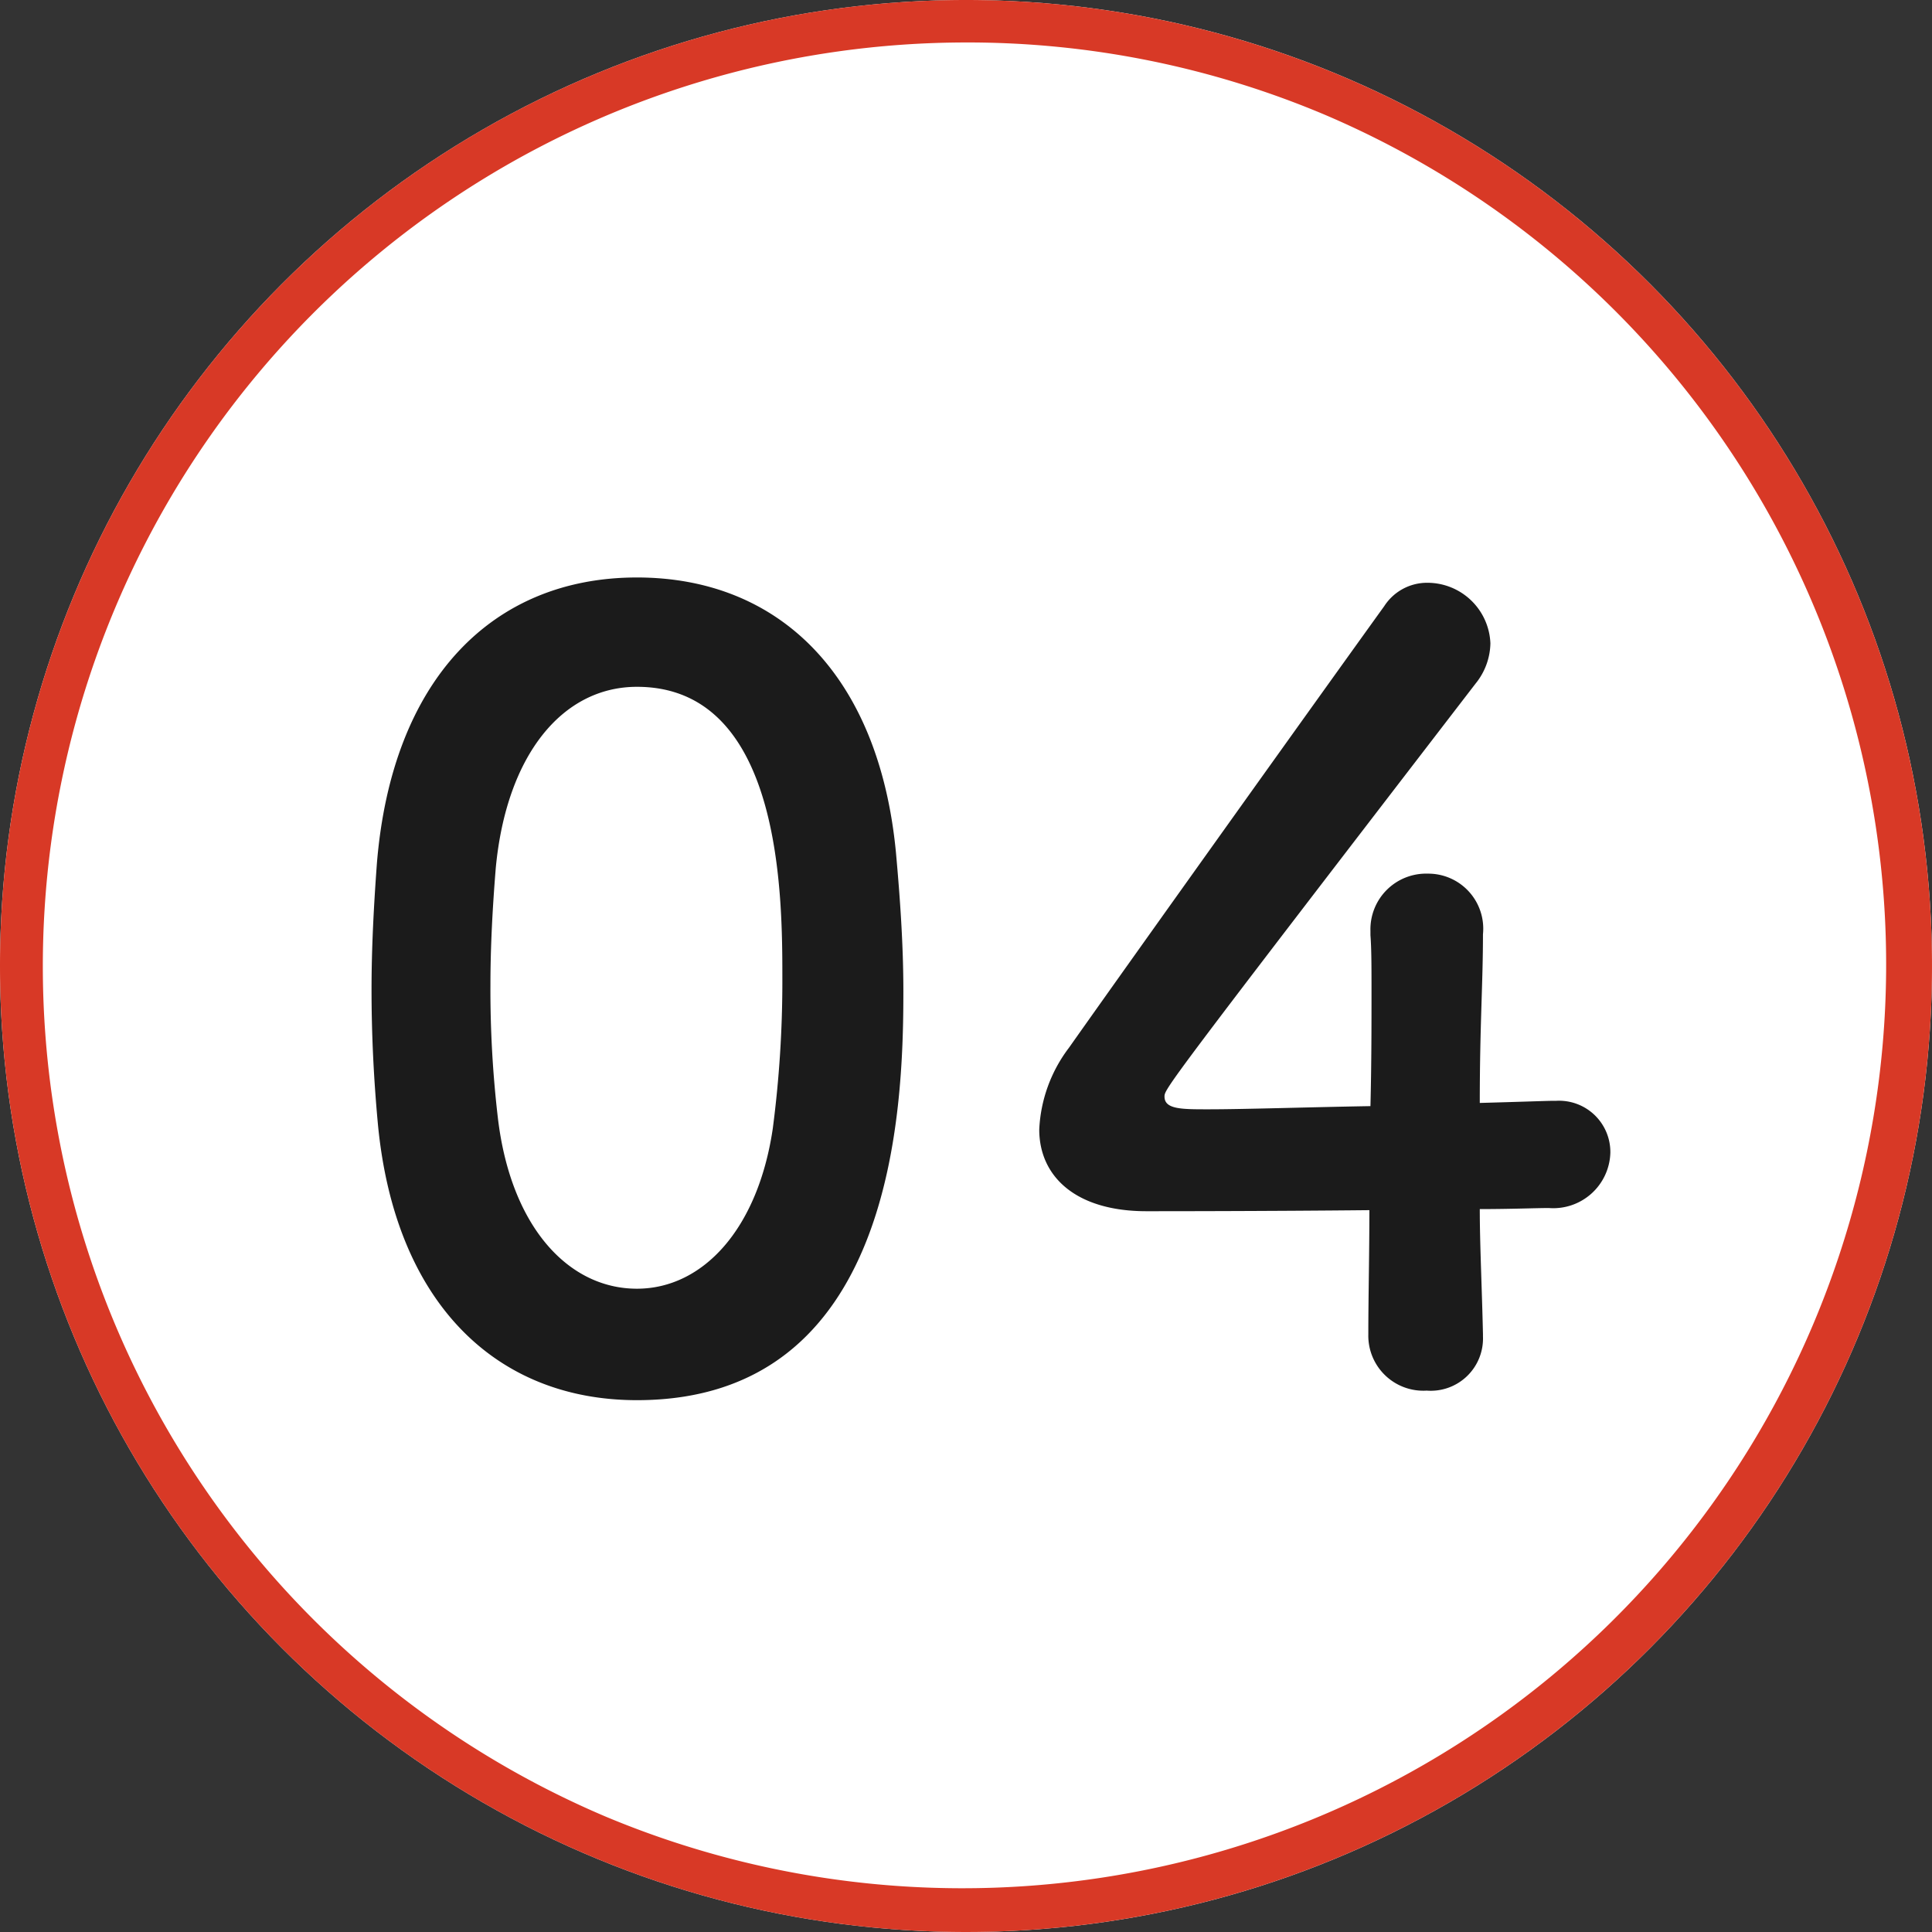
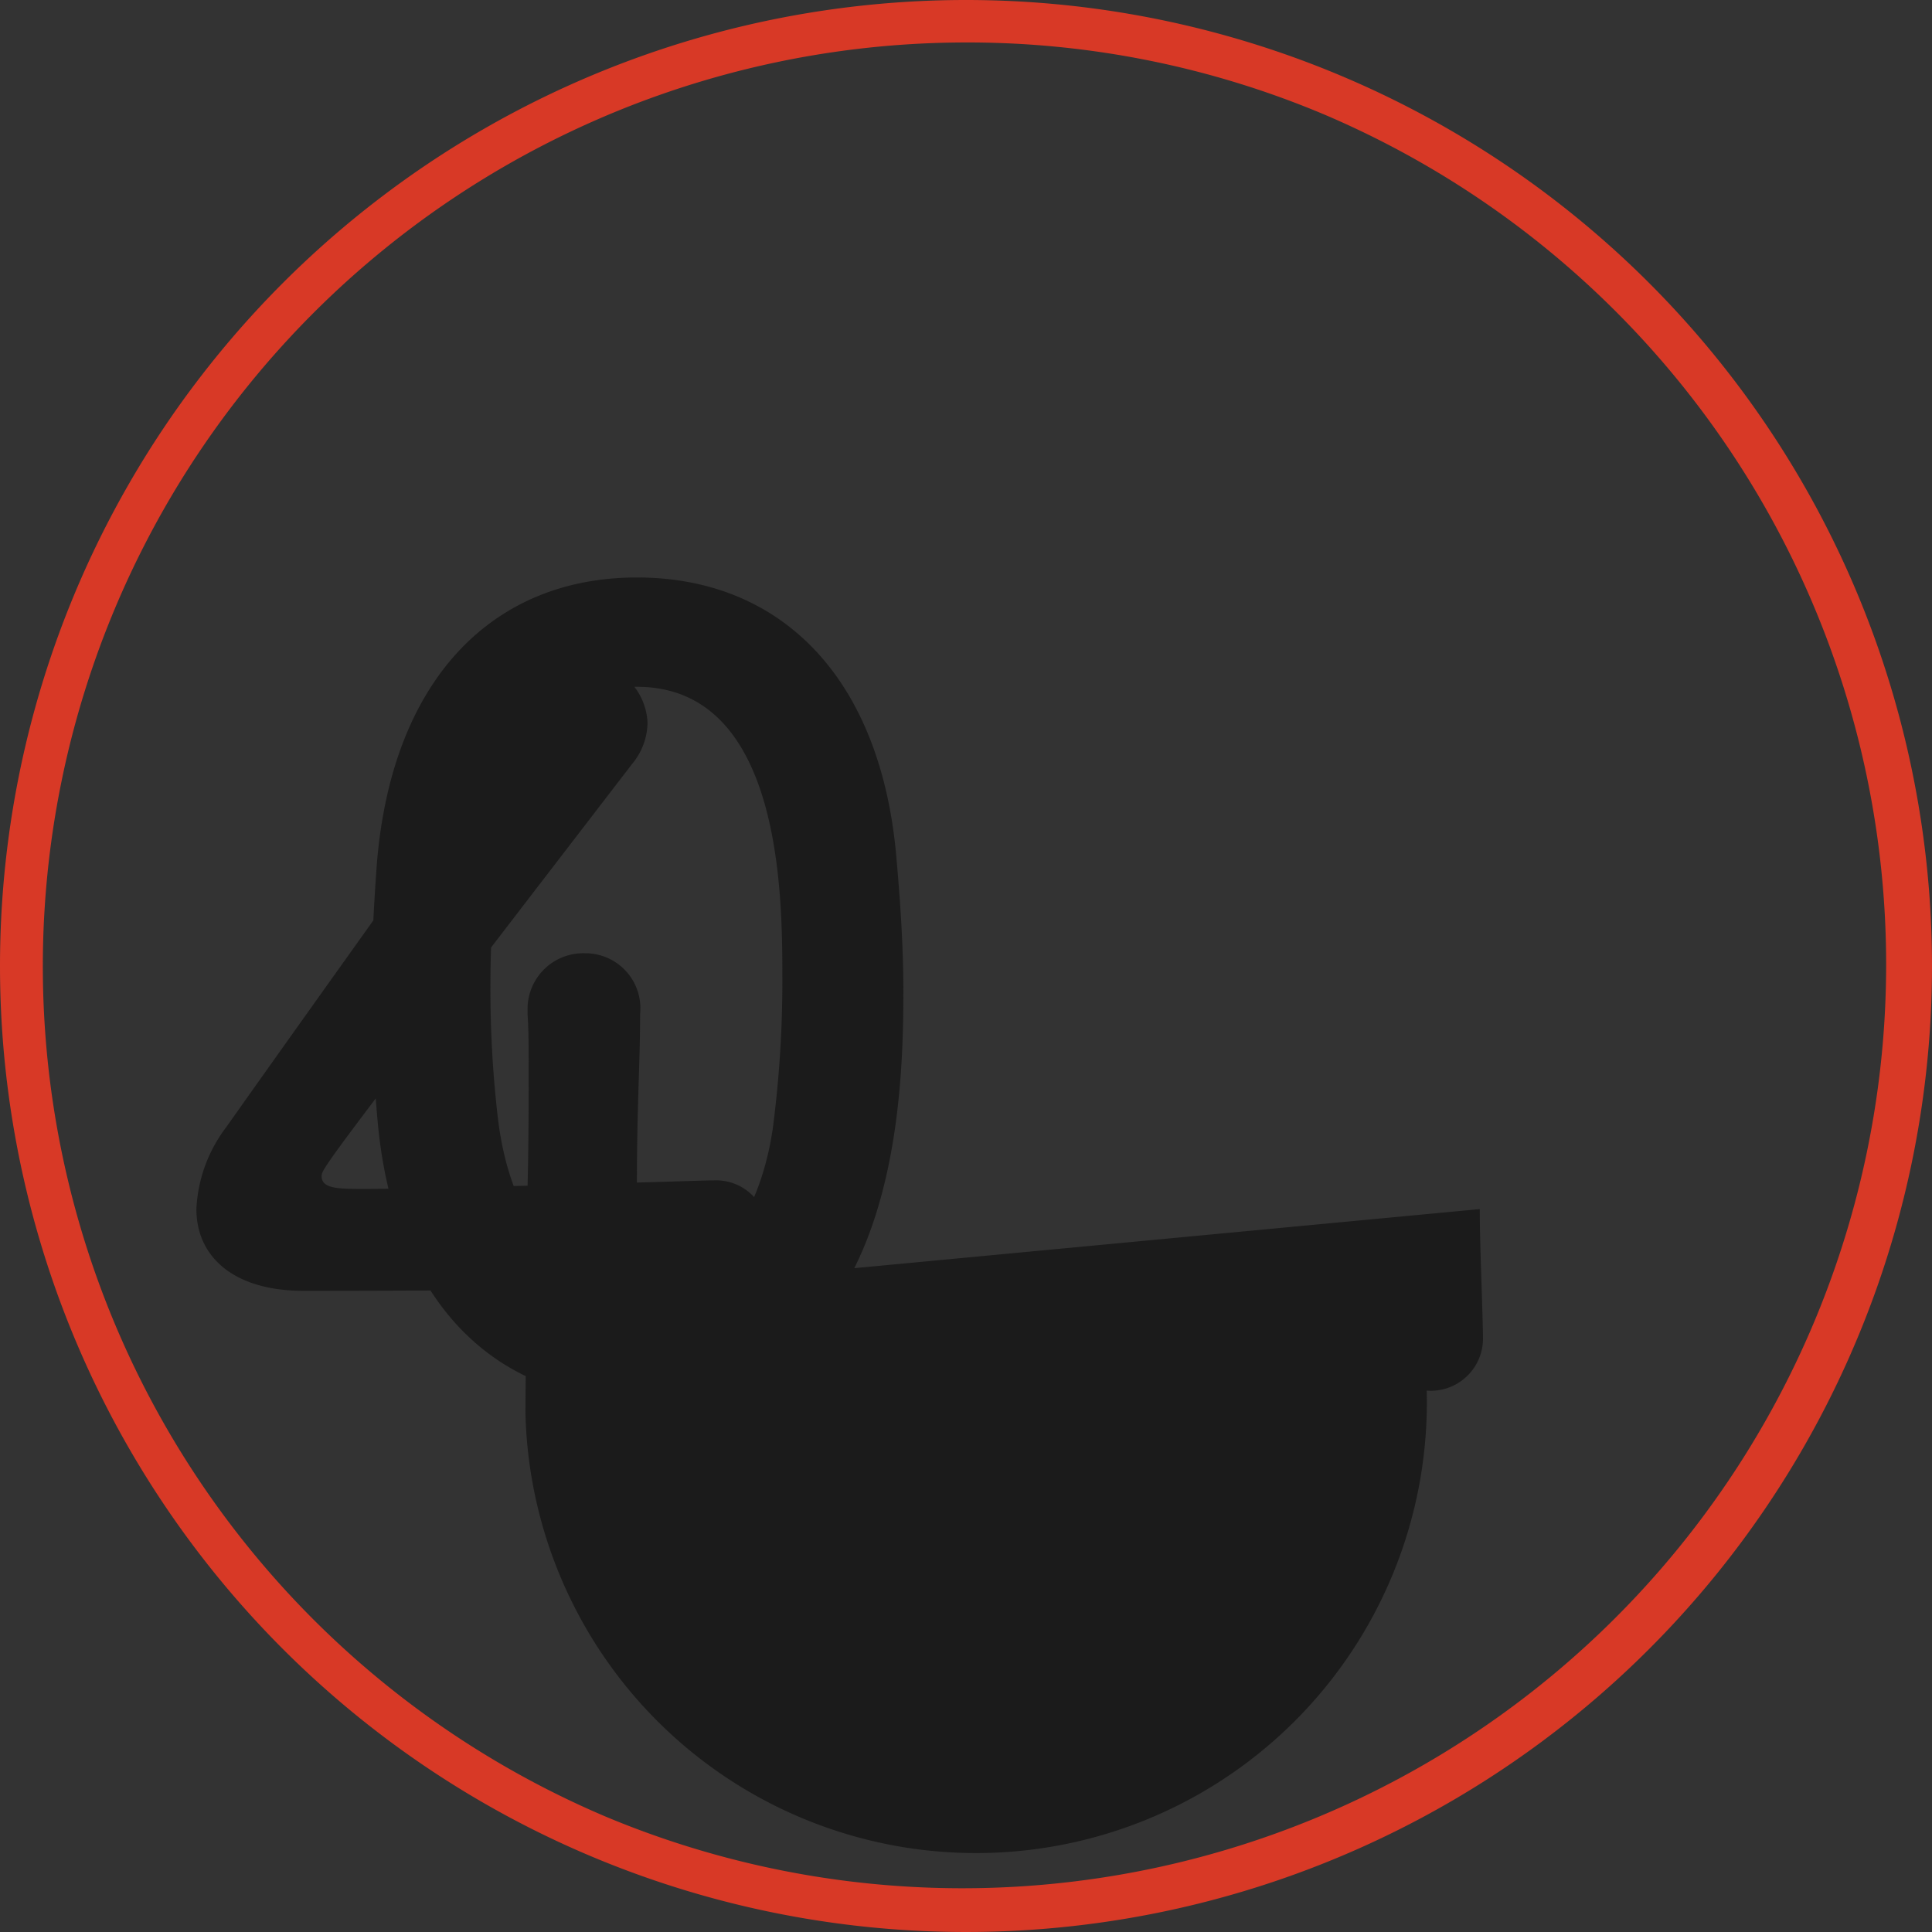
<svg xmlns="http://www.w3.org/2000/svg" width="91" height="91" viewBox="0 0 91 91">
  <rect x="0" y="0" width="91" height="91" fill="#333333" stroke="none" />
  <g id="グループ_138" data-name="グループ 138" transform="translate(-1055 -4553)">
-     <circle id="楕円形_11" data-name="楕円形 11" cx="45.5" cy="45.5" r="45.5" transform="translate(1055 4553)" fill="#fff" />
    <path id="楕円形_11_-_アウトライン" data-name="楕円形 11 - アウトライン" d="M45.5,2A43.512,43.512,0,0,0,28.568,85.582,43.512,43.512,0,0,0,62.432,5.418,43.226,43.226,0,0,0,45.5,2m0-2A45.5,45.5,0,1,1,0,45.5,45.5,45.5,0,0,1,45.5,0Z" transform="translate(1055 4553)" fill="#d83926" />
-     <path id="パス_349" data-name="パス 349" d="M15,.95c12.1,0,12.55-13.6,12.55-19.25,0-2.15-.15-4.35-.35-6.55C26.4-33.2,21.7-37.8,15-37.8,8.2-37.8,3.45-33,2.75-24.3c-.15,2.05-.25,4-.25,5.9,0,2.1.1,4.2.3,6.35C3.6-3.65,8.35.95,15,.95ZM15-4.3c-3.25,0-5.95-2.95-6.55-8.05A51.8,51.8,0,0,1,8.1-18.6c0-1.8.1-3.65.25-5.5.5-5.35,3.15-8.55,6.65-8.55,6.85,0,6.85,9.9,6.85,13.75a53.334,53.334,0,0,1-.45,7.05C20.7-7.1,18.1-4.3,15-4.3ZM54.7-8.05c1.45,0,2.65-.05,3.25-.05a2.69,2.69,0,0,0,2.9-2.6,2.416,2.416,0,0,0-2.55-2.45h-.15c-.25,0-1.6.05-3.45.1,0-3.7.15-5.6.15-7.95a2.59,2.59,0,0,0-2.6-2.85,2.623,2.623,0,0,0-2.7,2.7v.2c.05.65.05,1.55.05,2.65,0,1.5,0,3.4-.05,5.4-2.95.05-5.95.15-7.65.15-1.25,0-2.05,0-2.05-.6,0-.35,0-.4,14.65-19.45a3.09,3.09,0,0,0,.7-1.9,2.969,2.969,0,0,0-2.95-2.85,2.4,2.4,0,0,0-2.05,1.1c-3.6,5-11.85,16.55-14.85,20.8a6.883,6.883,0,0,0-1.4,3.85c0,2.2,1.7,3.85,5.05,3.85.5,0,5.65,0,10.5-.05,0,2.05-.05,4.1-.05,5.85A2.592,2.592,0,0,0,52.2.5a2.461,2.461,0,0,0,2.65-2.55v-.1C54.8-4.4,54.7-6.4,54.7-8.05Z" transform="translate(1070 4618)" fill="#1b1b1b" />
+     <path id="パス_349" data-name="パス 349" d="M15,.95c12.1,0,12.55-13.6,12.55-19.25,0-2.15-.15-4.35-.35-6.55C26.4-33.2,21.7-37.8,15-37.8,8.2-37.8,3.45-33,2.75-24.3c-.15,2.05-.25,4-.25,5.9,0,2.1.1,4.2.3,6.35C3.6-3.65,8.35.95,15,.95ZM15-4.3c-3.25,0-5.95-2.95-6.55-8.05A51.8,51.8,0,0,1,8.1-18.6c0-1.8.1-3.65.25-5.5.5-5.35,3.15-8.55,6.65-8.55,6.85,0,6.85,9.9,6.85,13.75a53.334,53.334,0,0,1-.45,7.05C20.7-7.1,18.1-4.3,15-4.3Zc1.45,0,2.65-.05,3.25-.05a2.69,2.69,0,0,0,2.9-2.6,2.416,2.416,0,0,0-2.55-2.45h-.15c-.25,0-1.6.05-3.45.1,0-3.7.15-5.6.15-7.95a2.59,2.59,0,0,0-2.6-2.85,2.623,2.623,0,0,0-2.7,2.7v.2c.05.65.05,1.55.05,2.65,0,1.5,0,3.4-.05,5.4-2.95.05-5.95.15-7.65.15-1.25,0-2.05,0-2.05-.6,0-.35,0-.4,14.65-19.45a3.09,3.09,0,0,0,.7-1.9,2.969,2.969,0,0,0-2.95-2.85,2.4,2.4,0,0,0-2.05,1.1c-3.6,5-11.85,16.55-14.85,20.8a6.883,6.883,0,0,0-1.4,3.85c0,2.2,1.7,3.85,5.05,3.85.5,0,5.65,0,10.5-.05,0,2.05-.05,4.1-.05,5.85A2.592,2.592,0,0,0,52.2.5a2.461,2.461,0,0,0,2.65-2.55v-.1C54.8-4.4,54.7-6.4,54.7-8.05Z" transform="translate(1070 4618)" fill="#1b1b1b" />
  </g>
</svg>